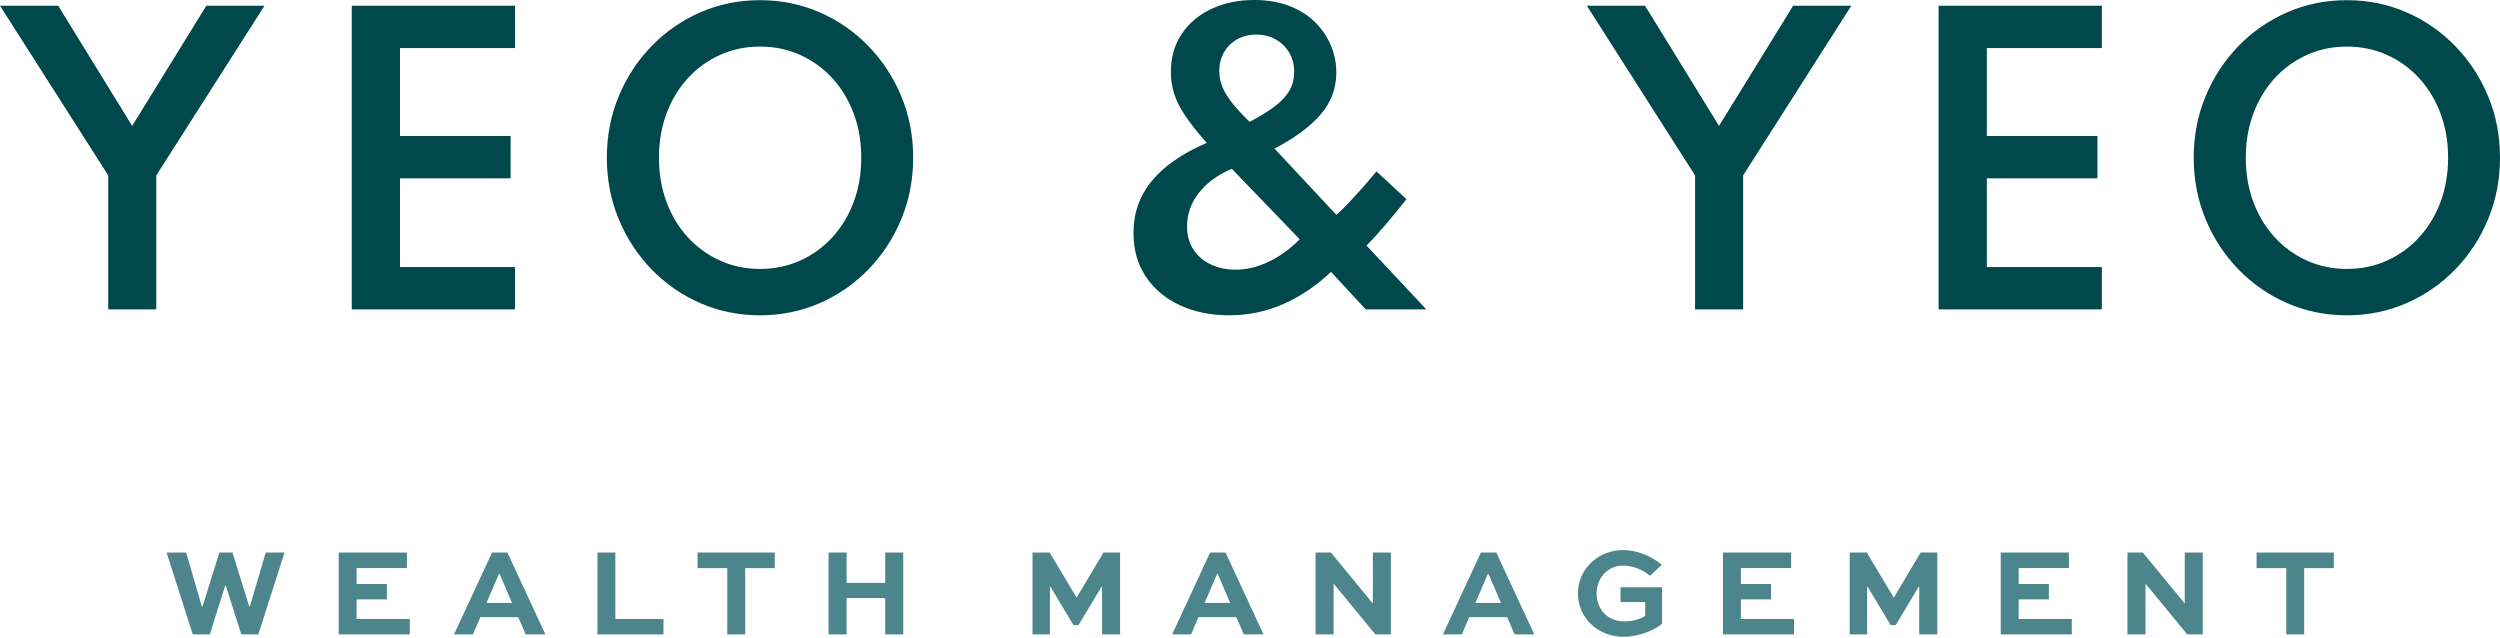
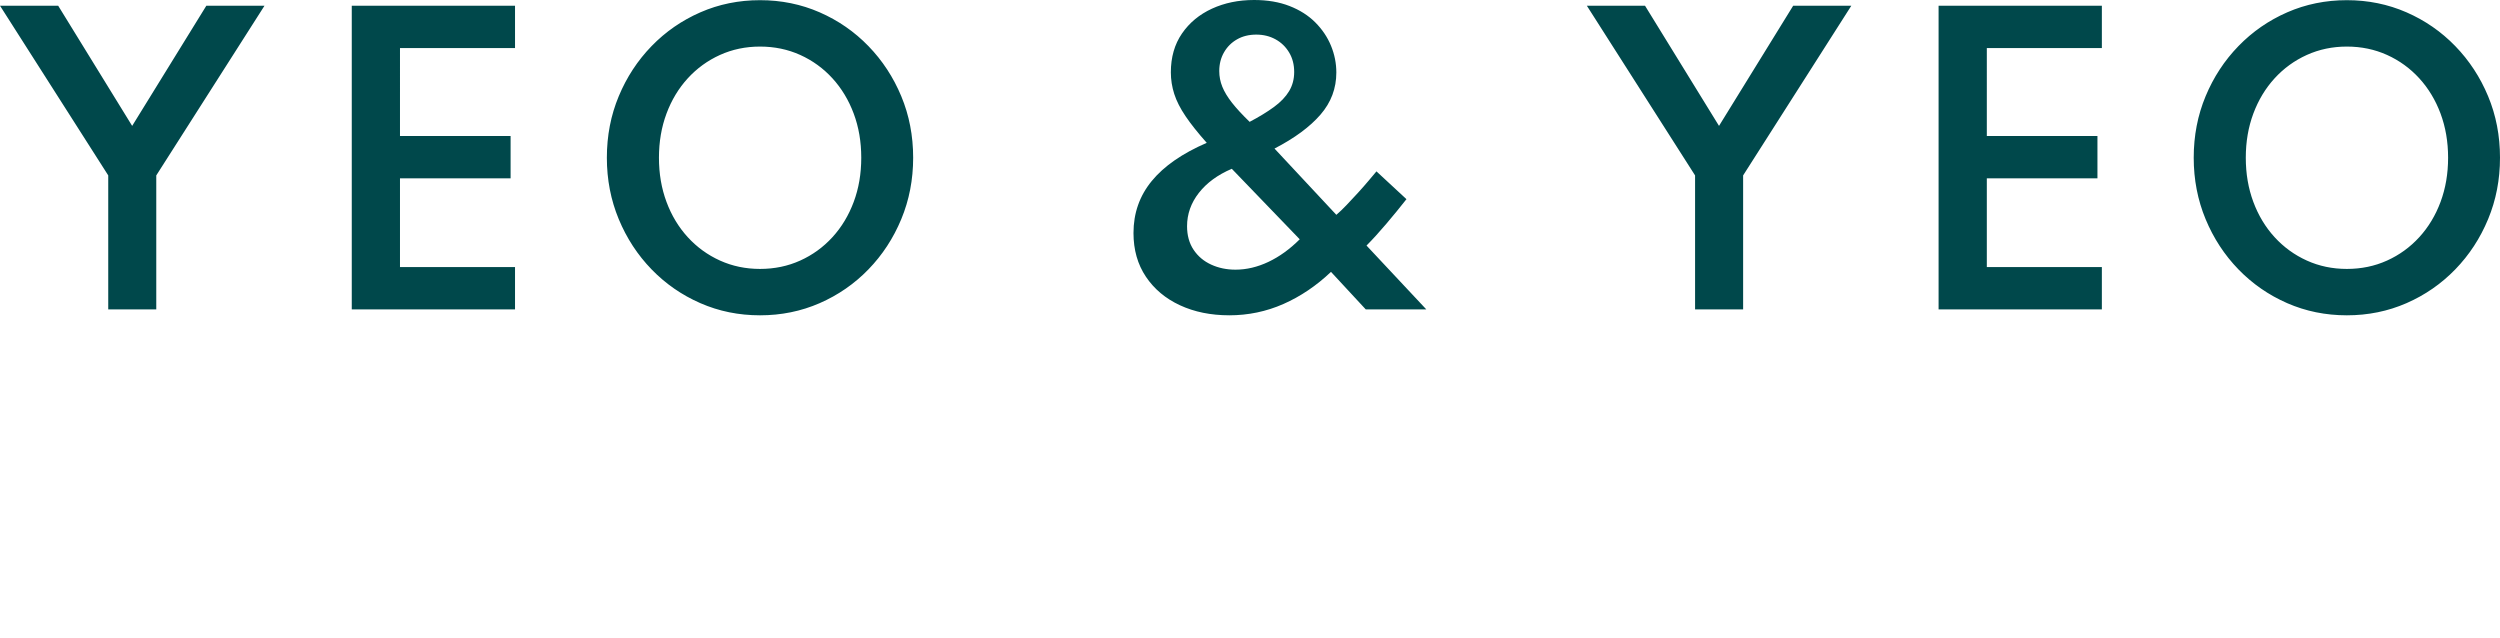
<svg xmlns="http://www.w3.org/2000/svg" width="200" height="51" viewBox="0 0 200 51">
  <g fill="none" fill-rule="evenodd">
    <path d="M187.748 25.225c1.698 0 3.288-.324 4.772-.972 1.482-.648 2.782-1.548 3.902-2.702 1.119-1.154 1.995-2.493 2.628-4.021.633-1.526.95-3.163.95-4.911 0-1.757-.317-3.397-.95-4.918-.633-1.522-1.509-2.859-2.628-4.013-1.119-1.154-2.42-2.054-3.902-2.702-1.483-.648-3.073-.972-4.772-.972-1.699 0-3.289.324-4.771.972-1.482.648-2.783 1.548-3.902 2.702-1.12 1.153-1.995 2.491-2.628 4.013-.634 1.522-.95 3.161-.95 4.918 0 1.747.317 3.384.95 4.911.633 1.527 1.509 2.867 2.628 4.021 1.119 1.153 2.42 2.054 3.902 2.702 1.483.648 3.073.972 4.771.972Zm0-3.711c-1.149 0-2.216-.223-3.203-.67-.986-.447-1.845-1.07-2.577-1.87-.732-.8-1.298-1.74-1.701-2.82-.402-1.08-.604-2.258-.604-3.534 0-1.276.201-2.454.604-3.534.403-1.08.969-2.02 1.701-2.82.731-.8 1.59-1.423 2.577-1.87.987-.446 2.054-.67 3.203-.67 1.158 0 2.231.224 3.218.67.987.447 1.845 1.07 2.577 1.87.731.801 1.298 1.741 1.701 2.82.402 1.08.604 2.258.604 3.534 0 1.277-.202 2.454-.604 3.534-.403 1.08-.97 2.02-1.701 2.82-.732.8-1.59 1.423-2.577 1.87-.987.447-2.059.67-3.218.67ZM155.087.457V24.754h13.062v-3.387h-9.203v-7.098h8.85v-3.387h-8.85V3.843h9.203V.457h-13.062Zm-11.632 0-5.934 9.615-5.92-9.615h-4.654l8.659 13.577v10.72h3.844V14.033L148.107.457h-4.652ZM98.336 25.225c1.522 0 2.967-.302 4.337-.905 1.369-.604 2.638-1.46 3.807-2.57l2.783 3.004h4.844l-4.786-5.11c.471-.471.997-1.048 1.576-1.73.579-.682 1.119-1.343 1.62-1.981l-2.4-2.223c-.157.187-.366.434-.626.744-.26.309-.545.633-.854.972-.309.338-.613.665-.913.979-.299.314-.572.574-.817.781l-4.947-5.301c1.61-.834 2.837-1.74 3.681-2.717.845-.976 1.266-2.098 1.266-3.365 0-.736-.142-1.45-.427-2.143-.285-.692-.705-1.315-1.259-1.87-.554-.554-1.242-.991-2.062-1.31C102.339.159 101.394 0 100.324 0c-1.237 0-2.359.231-3.365.692-1.006.462-1.806 1.125-2.4 1.988-.594.864-.891 1.899-.891 3.107 0 .589.091 1.166.272 1.73.182.565.484 1.158.906 1.782.422.624.987 1.333 1.694 2.128-1.954.845-3.419 1.86-4.396 3.048-.978 1.188-1.465 2.577-1.465 4.167 0 1.345.332 2.511.994 3.497.663.987 1.571 1.748 2.724 2.282 1.154.535 2.466.803 3.939.803Zm.501-3.652c-.706 0-1.355-.135-1.943-.405-.59-.27-1.058-.665-1.406-1.185-.348-.52-.523-1.149-.523-1.885 0-.972.314-1.86.943-2.666.628-.804 1.507-1.448 2.636-1.929l5.434 5.64c-.786.786-1.618 1.387-2.496 1.804-.879.417-1.76.626-2.643.626Zm1.134-11.825c-.589-.57-1.06-1.08-1.414-1.531-.353-.452-.611-.879-.773-1.281-.162-.402-.243-.82-.243-1.252 0-.56.128-1.06.383-1.502.255-.442.604-.788 1.046-1.038.441-.251.952-.376 1.531-.376.569 0 1.082.125 1.539.376.456.25.819.601 1.09 1.053.27.451.405.971.405 1.56 0 .57-.135 1.08-.405 1.532-.27.451-.673.874-1.208 1.266-.535.393-1.185.79-1.951 1.193ZM60.801 25.225c1.698 0 3.289-.324 4.772-.972 1.482-.648 2.783-1.548 3.902-2.702 1.119-1.154 1.995-2.493 2.628-4.021.633-1.526.95-3.163.95-4.911 0-1.757-.317-3.397-.95-4.918-.633-1.522-1.509-2.859-2.628-4.013-1.119-1.154-2.42-2.054-3.902-2.702-1.483-.648-3.073-.972-4.772-.972s-3.289.324-4.771.972c-1.483.648-2.784 1.548-3.903 2.702-1.119 1.153-1.995 2.491-2.628 4.013-.634 1.522-.95 3.161-.95 4.918 0 1.747.317 3.384.95 4.911.633 1.527 1.509 2.867 2.628 4.021 1.119 1.153 2.42 2.054 3.903 2.702 1.482.648 3.072.972 4.771.972Zm0-3.711c-1.149 0-2.216-.223-3.203-.67-.986-.447-1.845-1.07-2.577-1.87-.732-.8-1.299-1.74-1.701-2.82-.403-1.08-.604-2.258-.604-3.534 0-1.276.201-2.454.604-3.534.402-1.08.969-2.02 1.701-2.82.732-.8 1.591-1.423 2.577-1.87.986-.446 2.054-.67 3.203-.67 1.158 0 2.231.224 3.218.67.987.447 1.846 1.07 2.577 1.87.731.801 1.298 1.741 1.701 2.82.403 1.08.604 2.258.604 3.534 0 1.277-.201 2.454-.604 3.534-.403 1.08-.97 2.02-1.701 2.82-.731.8-1.59 1.423-2.577 1.87-.987.447-2.059.67-3.218.67ZM28.141.457V24.754h13.061v-3.387h-9.203v-7.098h8.849v-3.387h-8.849V3.843h9.203V.457h-13.061Zm-6.98 0L12.502 14.033v10.72H8.659V14.033L0 .457h4.654l5.919 9.615L16.508.457h4.653Z" fill="#00484B" />
-     <path d="M180.525 44.205v1.243h2.377v5.304h1.434v-5.304h2.366v-1.243h-6.176Zm-5.746 0v4.061h-.011l-3.339-4.061h-1.233v6.547h1.444v-4.051h.01l3.329 4.051h1.243v-6.547h-1.443Zm-14.721 0v6.547h5.686v-1.234h-4.252v-1.564h2.417v-1.234h-2.417v-1.273h4.021v-1.243h-5.455Zm-6.408 0-2.136 3.589h-.02l-2.146-3.589h-1.374v6.547h1.394v-3.8h.051l1.834 3.058h.402l1.834-3.058h.05v3.8h1.445v-6.547h-1.334Zm-15.814 0v6.547h5.685v-1.234h-4.251v-1.564h2.417v-1.234h-2.417v-1.273h4.021v-1.243h-5.455Zm-4.884.973c-.943-.762-2.076-1.173-3.108-1.173-2.026 0-3.61 1.554-3.61 3.469 0 1.925 1.565 3.469 3.66 3.469 1.023 0 2.216-.391 3.069-1.023v-2.938h-3.32v1.183h1.976v1.103c-.411.28-1.073.441-1.665.441-1.464 0-2.226-1.083-2.226-2.226 0-1.223.872-2.236 2.125-2.236.682 0 1.574.301 2.146.822l.952-.892Zm-13.247-.973 3.038 6.547h-1.575l-.601-1.383h-3.028l-.592 1.383h-1.514l3.038-6.547h1.233Zm-1.675 4.031h2.046l-.993-2.316h-.06l-.993 2.316Zm-8.203-4.031v4.061h-.01l-3.339-4.061h-1.233v6.547h1.443v-4.051h.01l3.328 4.051h1.243v-6.547h-1.444Zm-11.783 0 3.038 6.547h-1.575l-.601-1.383h-3.028l-.592 1.383h-1.514l3.038-6.547h1.233Zm-1.675 4.031h2.046l-.993-2.316h-.06l-.993 2.316Zm-8.093-4.031-2.136 3.589h-.019l-2.147-3.589h-1.374v6.547h1.394v-3.8h.05l1.834 3.058h.402l1.835-3.058h.05v3.8h1.444v-6.547h-1.334Zm-17.459 0v2.426h-3.088v-2.426h-1.444v6.547h1.444v-2.907h3.088v2.907h1.444v-6.547h-1.444Zm-15.011 0v1.243h2.376v5.304h1.434v-5.304h2.366v-1.243h-6.176Zm-8.012 0v6.547h5.284v-1.234H49.228v-5.314h-1.434Zm-7.2 0 3.038 6.547h-1.574l-.601-1.383h-3.028l-.593 1.383h-1.513l3.038-6.547h1.234Zm-1.675 4.031h2.046l-.993-2.316h-.06l-.993 2.316ZM27.096 44.205v6.547h5.685v-1.234h-4.251v-1.564h2.417v-1.234h-2.417v-1.273h4.021v-1.243H27.096Zm-4.333 0-2.096 6.547h-1.364l-1.233-3.89h-.06l-1.223 3.89h-1.364l-2.096-6.547h1.564l1.254 4.302h.06l1.344-4.302h1.052l1.333 4.302h.061l1.263-4.302h1.504Z" fill="#4D858D" />
  </g>
</svg>